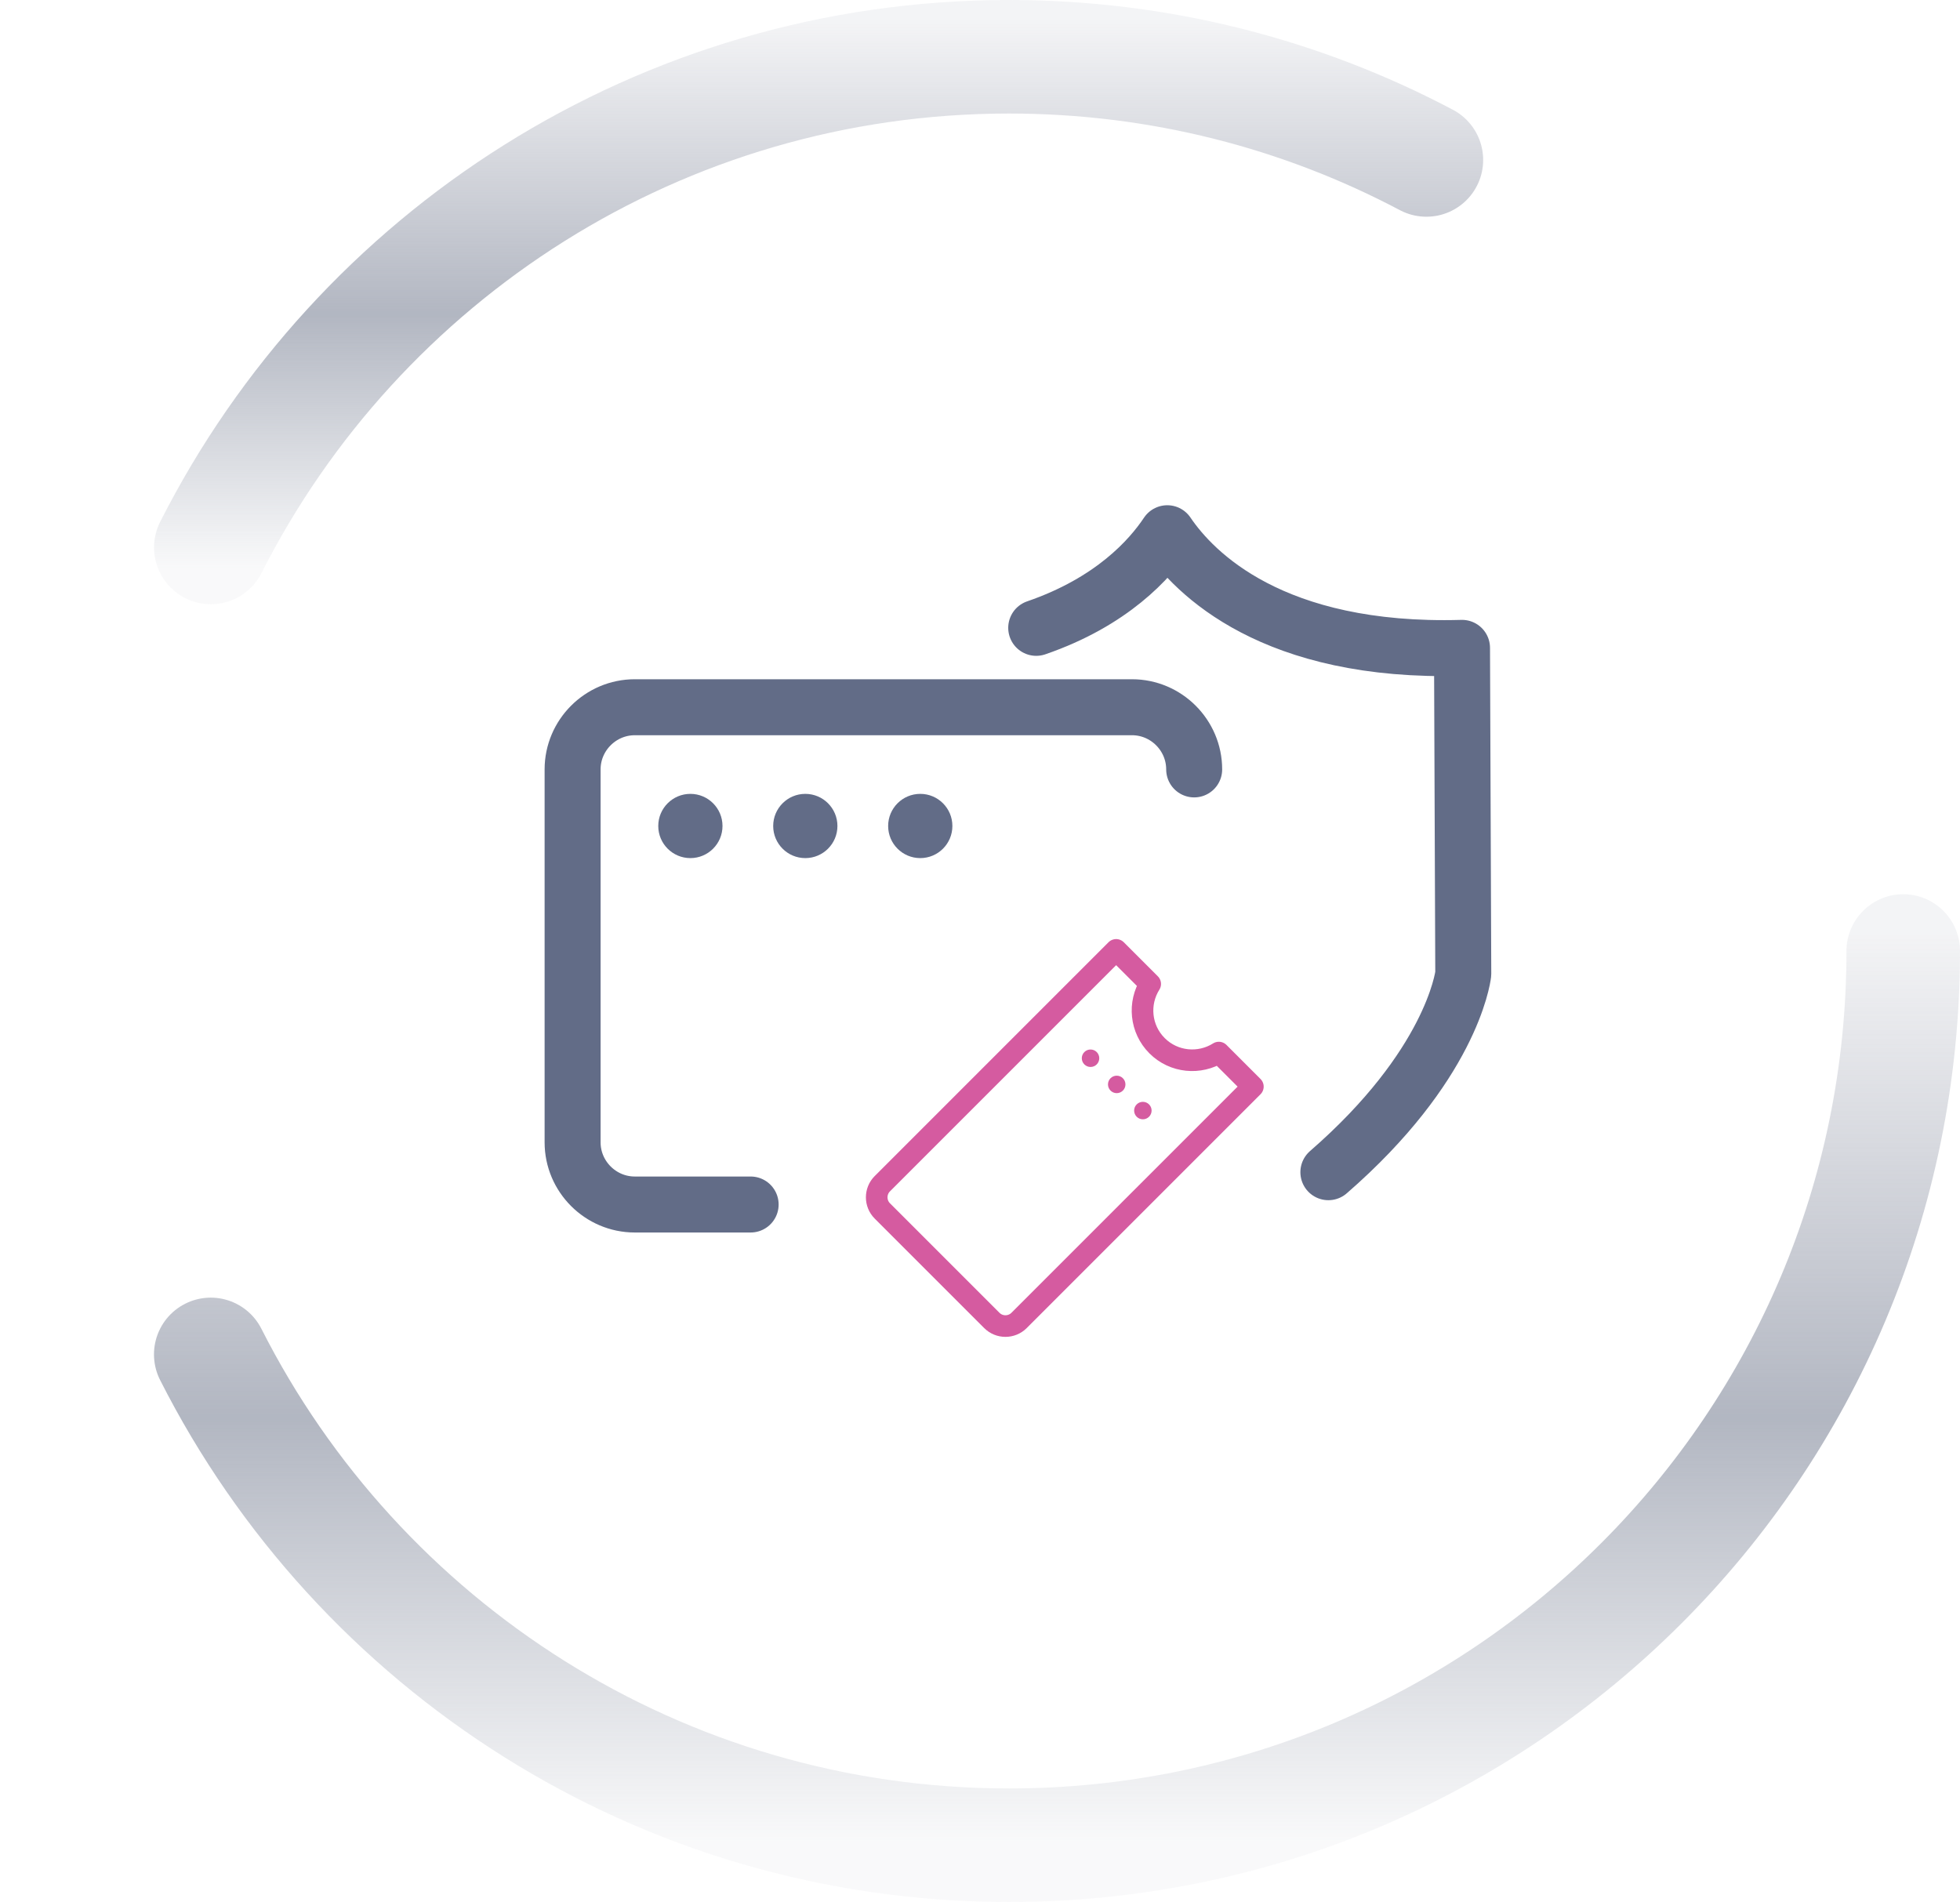
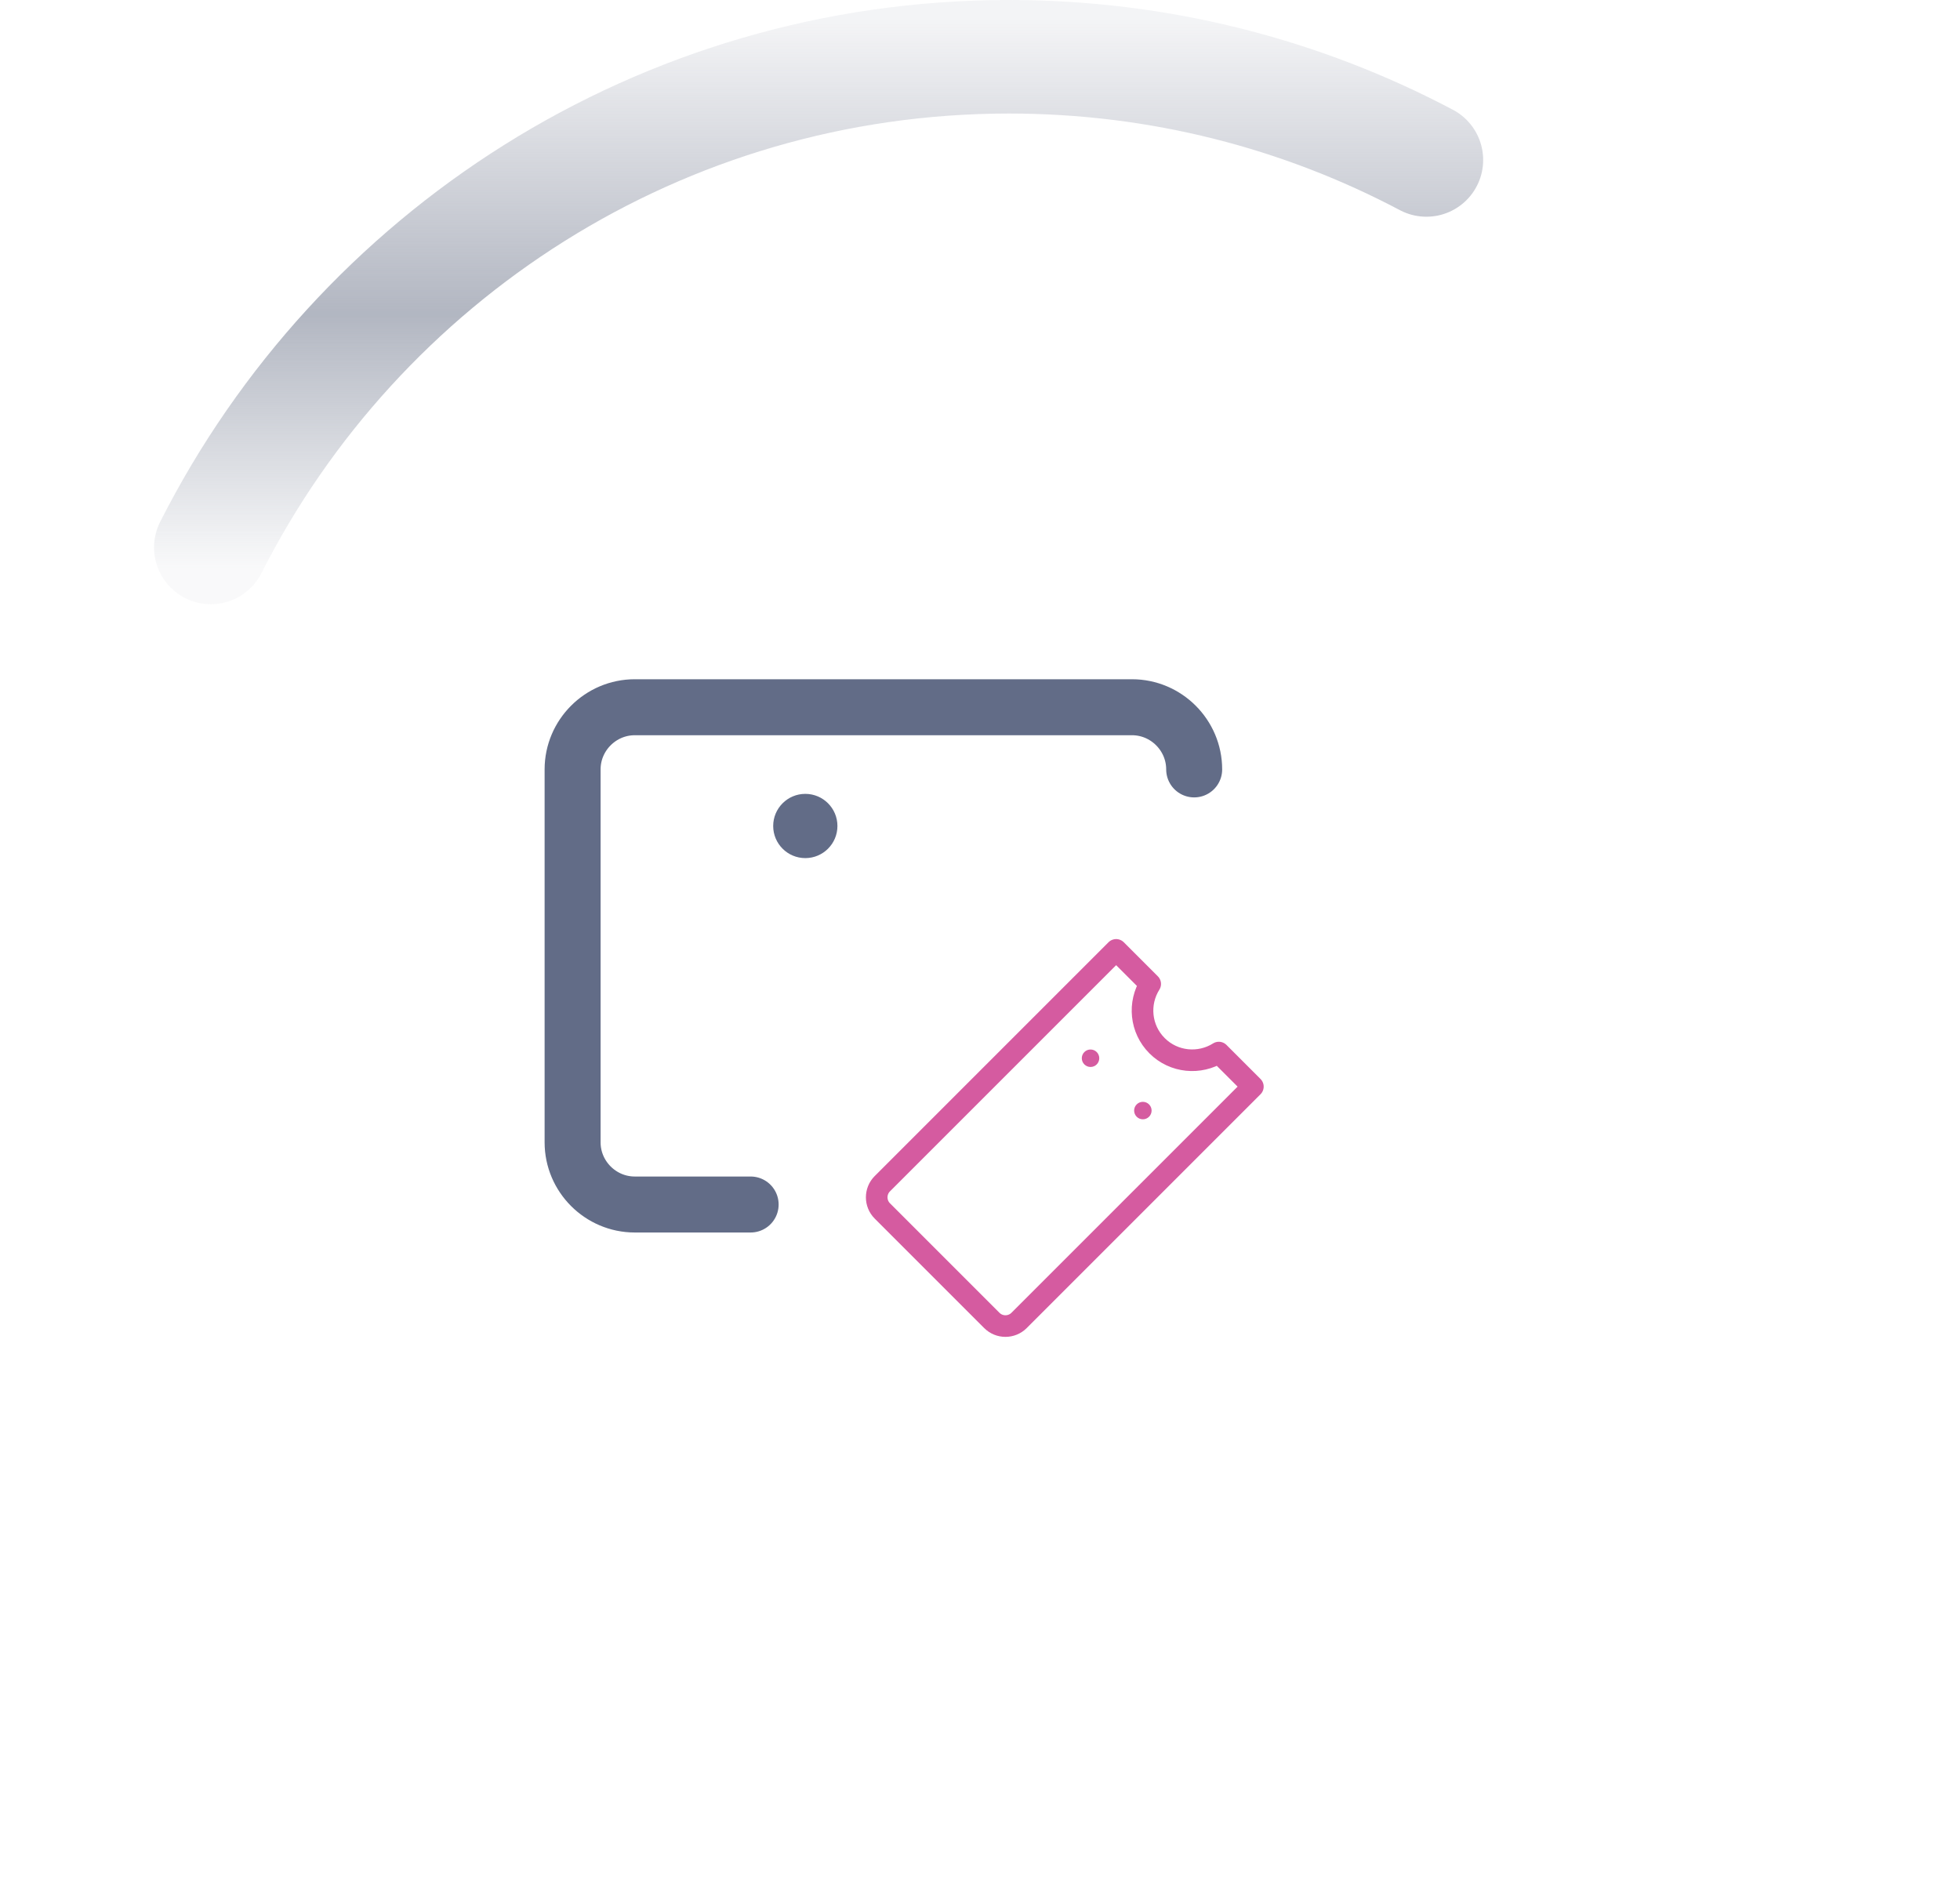
<svg xmlns="http://www.w3.org/2000/svg" xmlns:xlink="http://www.w3.org/1999/xlink" id="Lager_1" viewBox="0 0 729.23 707.63">
  <defs>
    <linearGradient id="Namnlös_övertoning_161" x1="304.57" y1="224.8" x2="304.57" y2="0" gradientUnits="userSpaceOnUse">
      <stop offset=".06" stop-color="#666f85" stop-opacity=".04" />
      <stop offset=".48" stop-color="#656e84" stop-opacity=".5" />
      <stop offset=".96" stop-color="#696f86" stop-opacity=".08" />
    </linearGradient>
    <linearGradient id="Namnlös_övertoning_161-2" x1="393.26" y1="707.63" x2="393.26" y2="332.7" xlink:href="#Namnlös_övertoning_161" />
  </defs>
  <path d="M78.44,203.68C133.31,95.36,245.69,21.12,375.41,21.12c56.09,0,108.93,13.88,155.29,38.39" fill="none" stroke="url(#Namnlös_övertoning_161)" stroke-linecap="round" stroke-linejoin="round" stroke-width="42.24" />
-   <path d="M708.11,353.82c0,183.74-148.95,332.7-332.7,332.7-129.74,0-242.14-74.27-297-182.61" fill="none" stroke="url(#Namnlös_övertoning_161-2)" stroke-linecap="round" stroke-linejoin="round" stroke-width="42.24" />
  <path d="M448.35,422.07l17.79-17.79-12.67-12.67c-7.17,4.52-16.74,3.69-22.98-2.55s-7.07-15.82-2.55-22.98l-12.67-12.67-87,87c-2.78,2.78-2.78,7.33,0,10.11l40.76,40.76c2.78,2.78,7.33,2.78,10.11,0l77.45-77.45" fill="none" stroke="#d55ba0" stroke-linejoin="round" stroke-width="8.04" />
  <circle cx="405.74" cy="393.72" r="3.25" fill="#d55ba0" stroke-width="0" />
-   <circle cx="415.48" cy="403.46" r="3.25" fill="#d55ba0" stroke-width="0" />
  <circle cx="425.21" cy="413.19" r="3.25" fill="#d55ba0" stroke-width="0" />
  <path d="M279.28,448.14h-43.11c-12.72,0-23.13-10.41-23.13-23.13v-138.75c0-12.72,10.41-23.13,23.13-23.13h185c12.72,0,23.13,10.41,23.13,23.13" fill="none" stroke="#626c87" stroke-linecap="round" stroke-linejoin="round" stroke-width="20.83" />
-   <circle cx="256.86" cy="307.31" r="11.95" fill="#626c87" stroke-width="0" />
  <circle cx="299.62" cy="307.31" r="11.95" fill="#626c87" stroke-width="0" />
-   <circle cx="342.39" cy="307.31" r="11.95" fill="#626c87" stroke-width="0" />
-   <path d="M494.23,436.12c45.39-39.46,49.97-72,50.19-73.8l-.47-121.28c-70.47,2.03-99.61-27.8-109.66-42.65-6.4,9.61-20.59,25.51-48.76,35.2" fill="none" stroke="#626c87" stroke-linecap="round" stroke-linejoin="round" stroke-width="20.83" />
</svg>